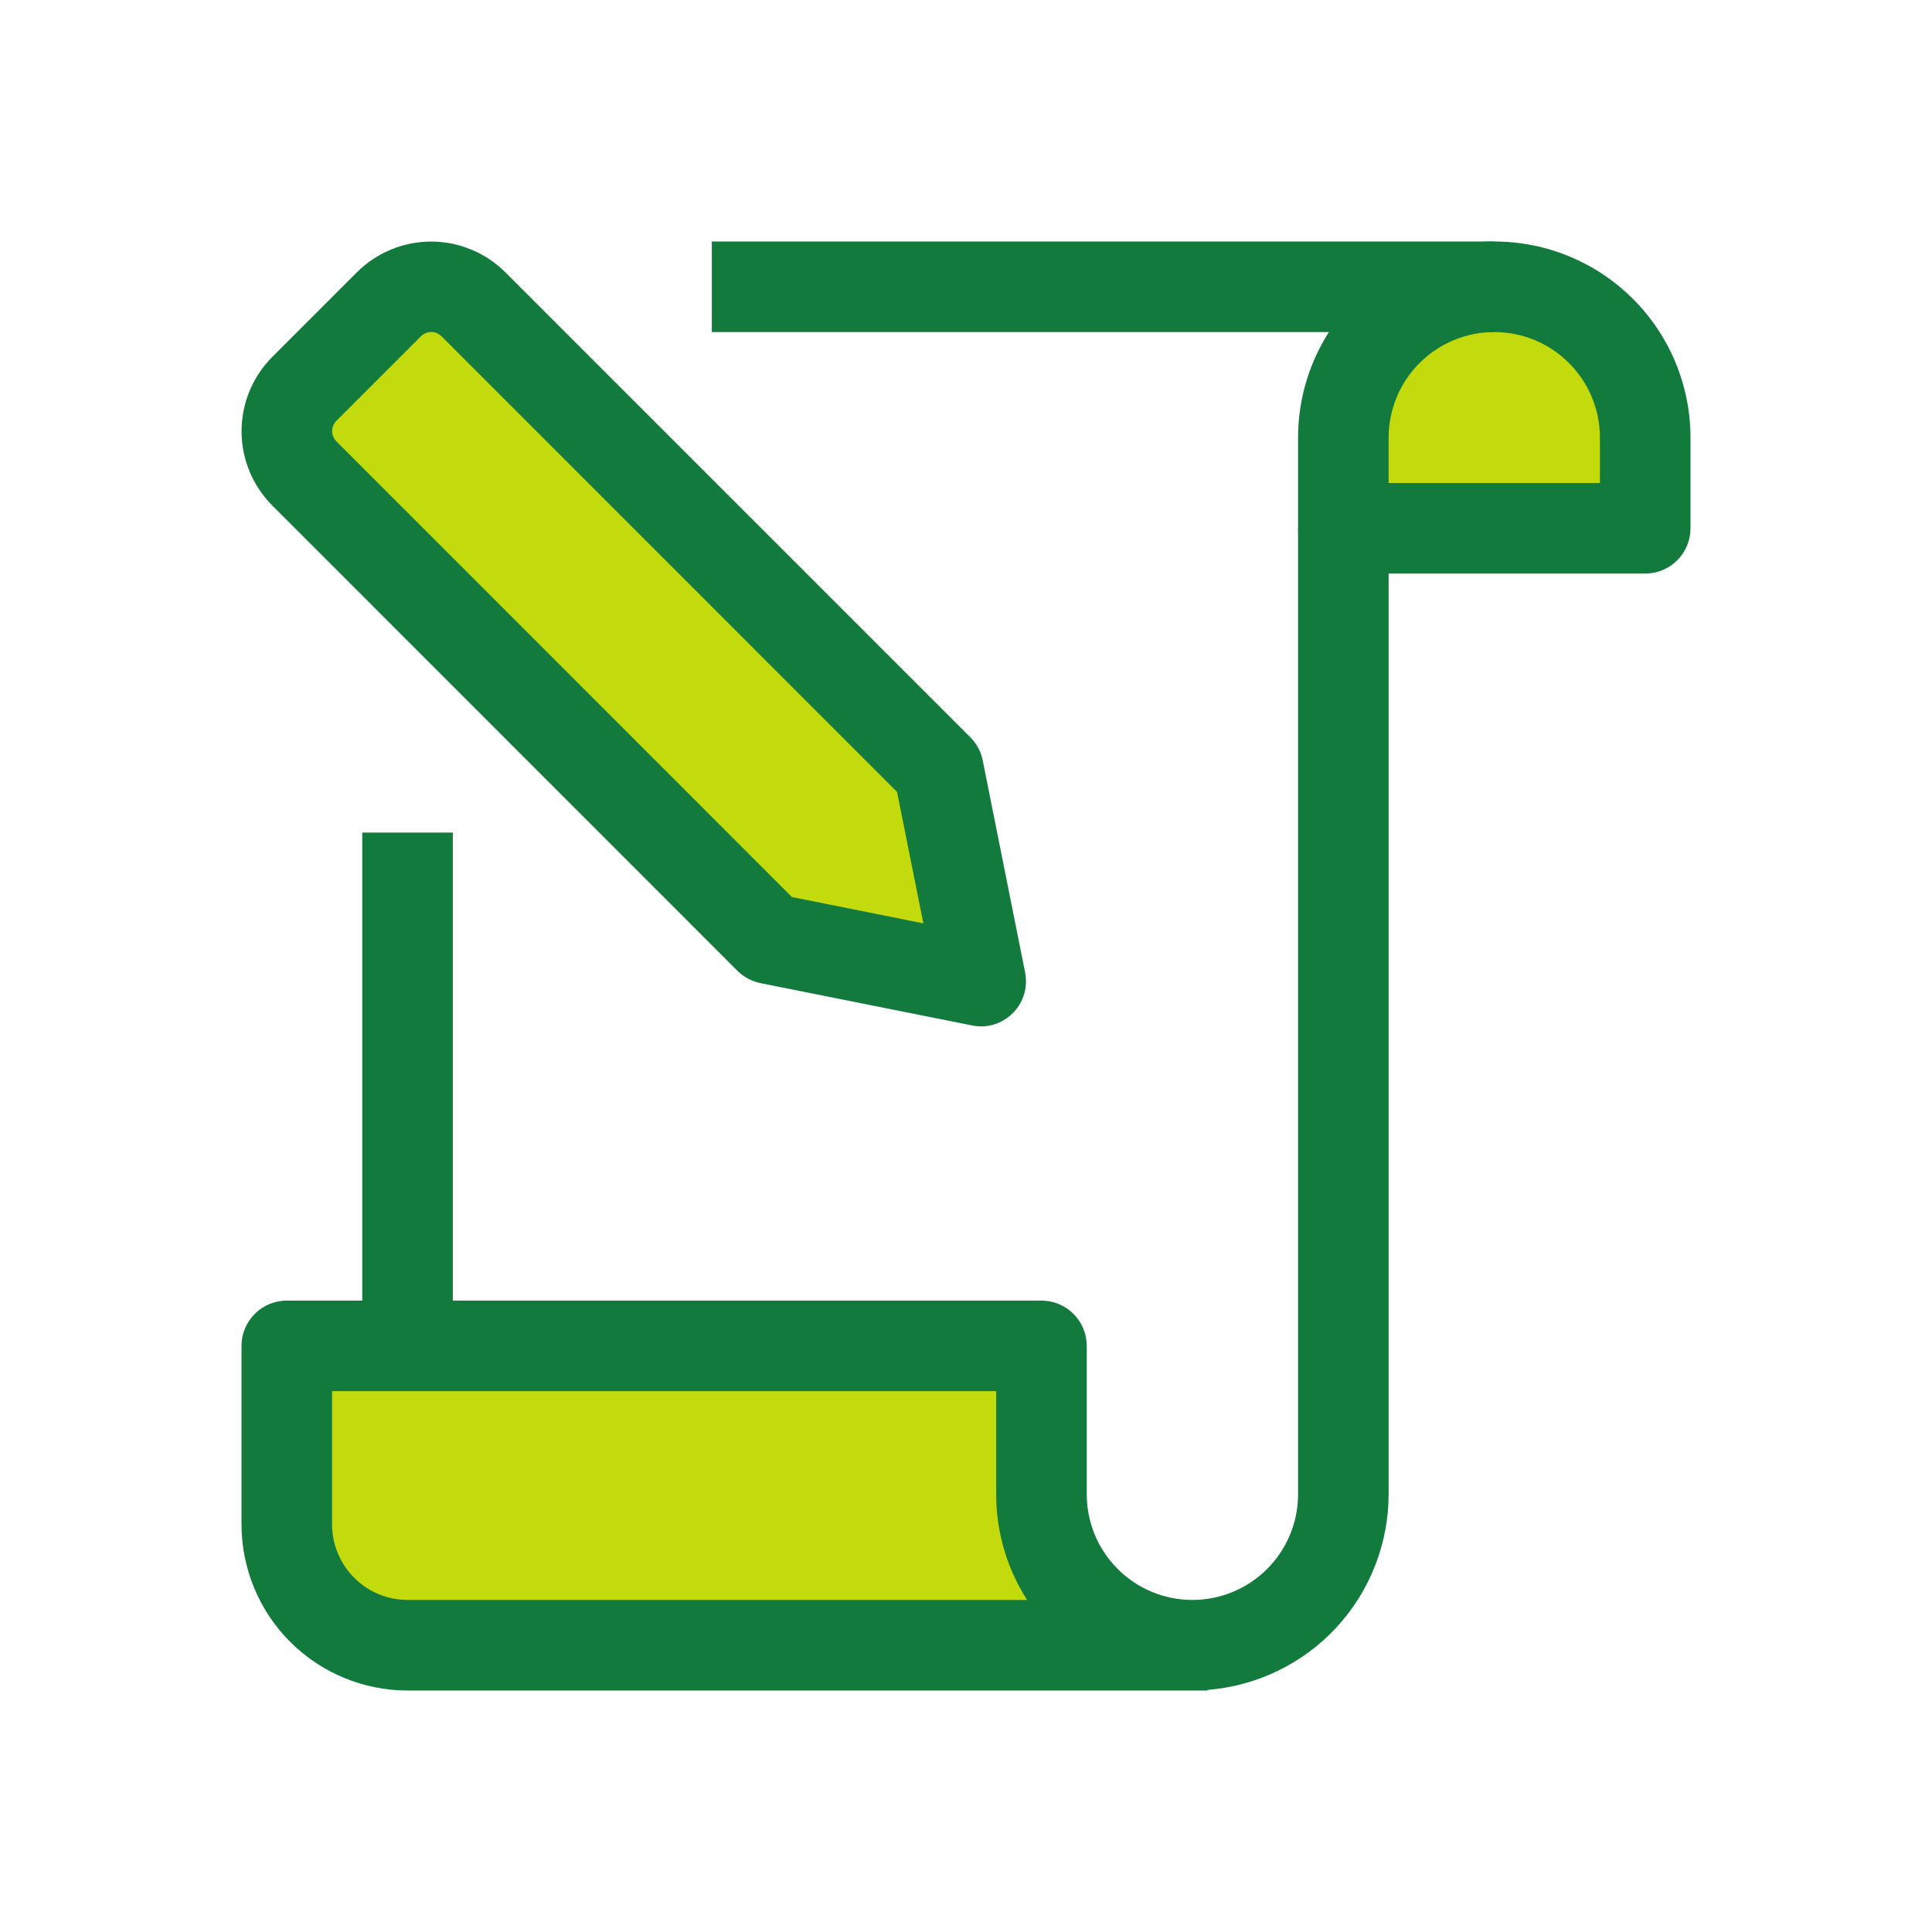
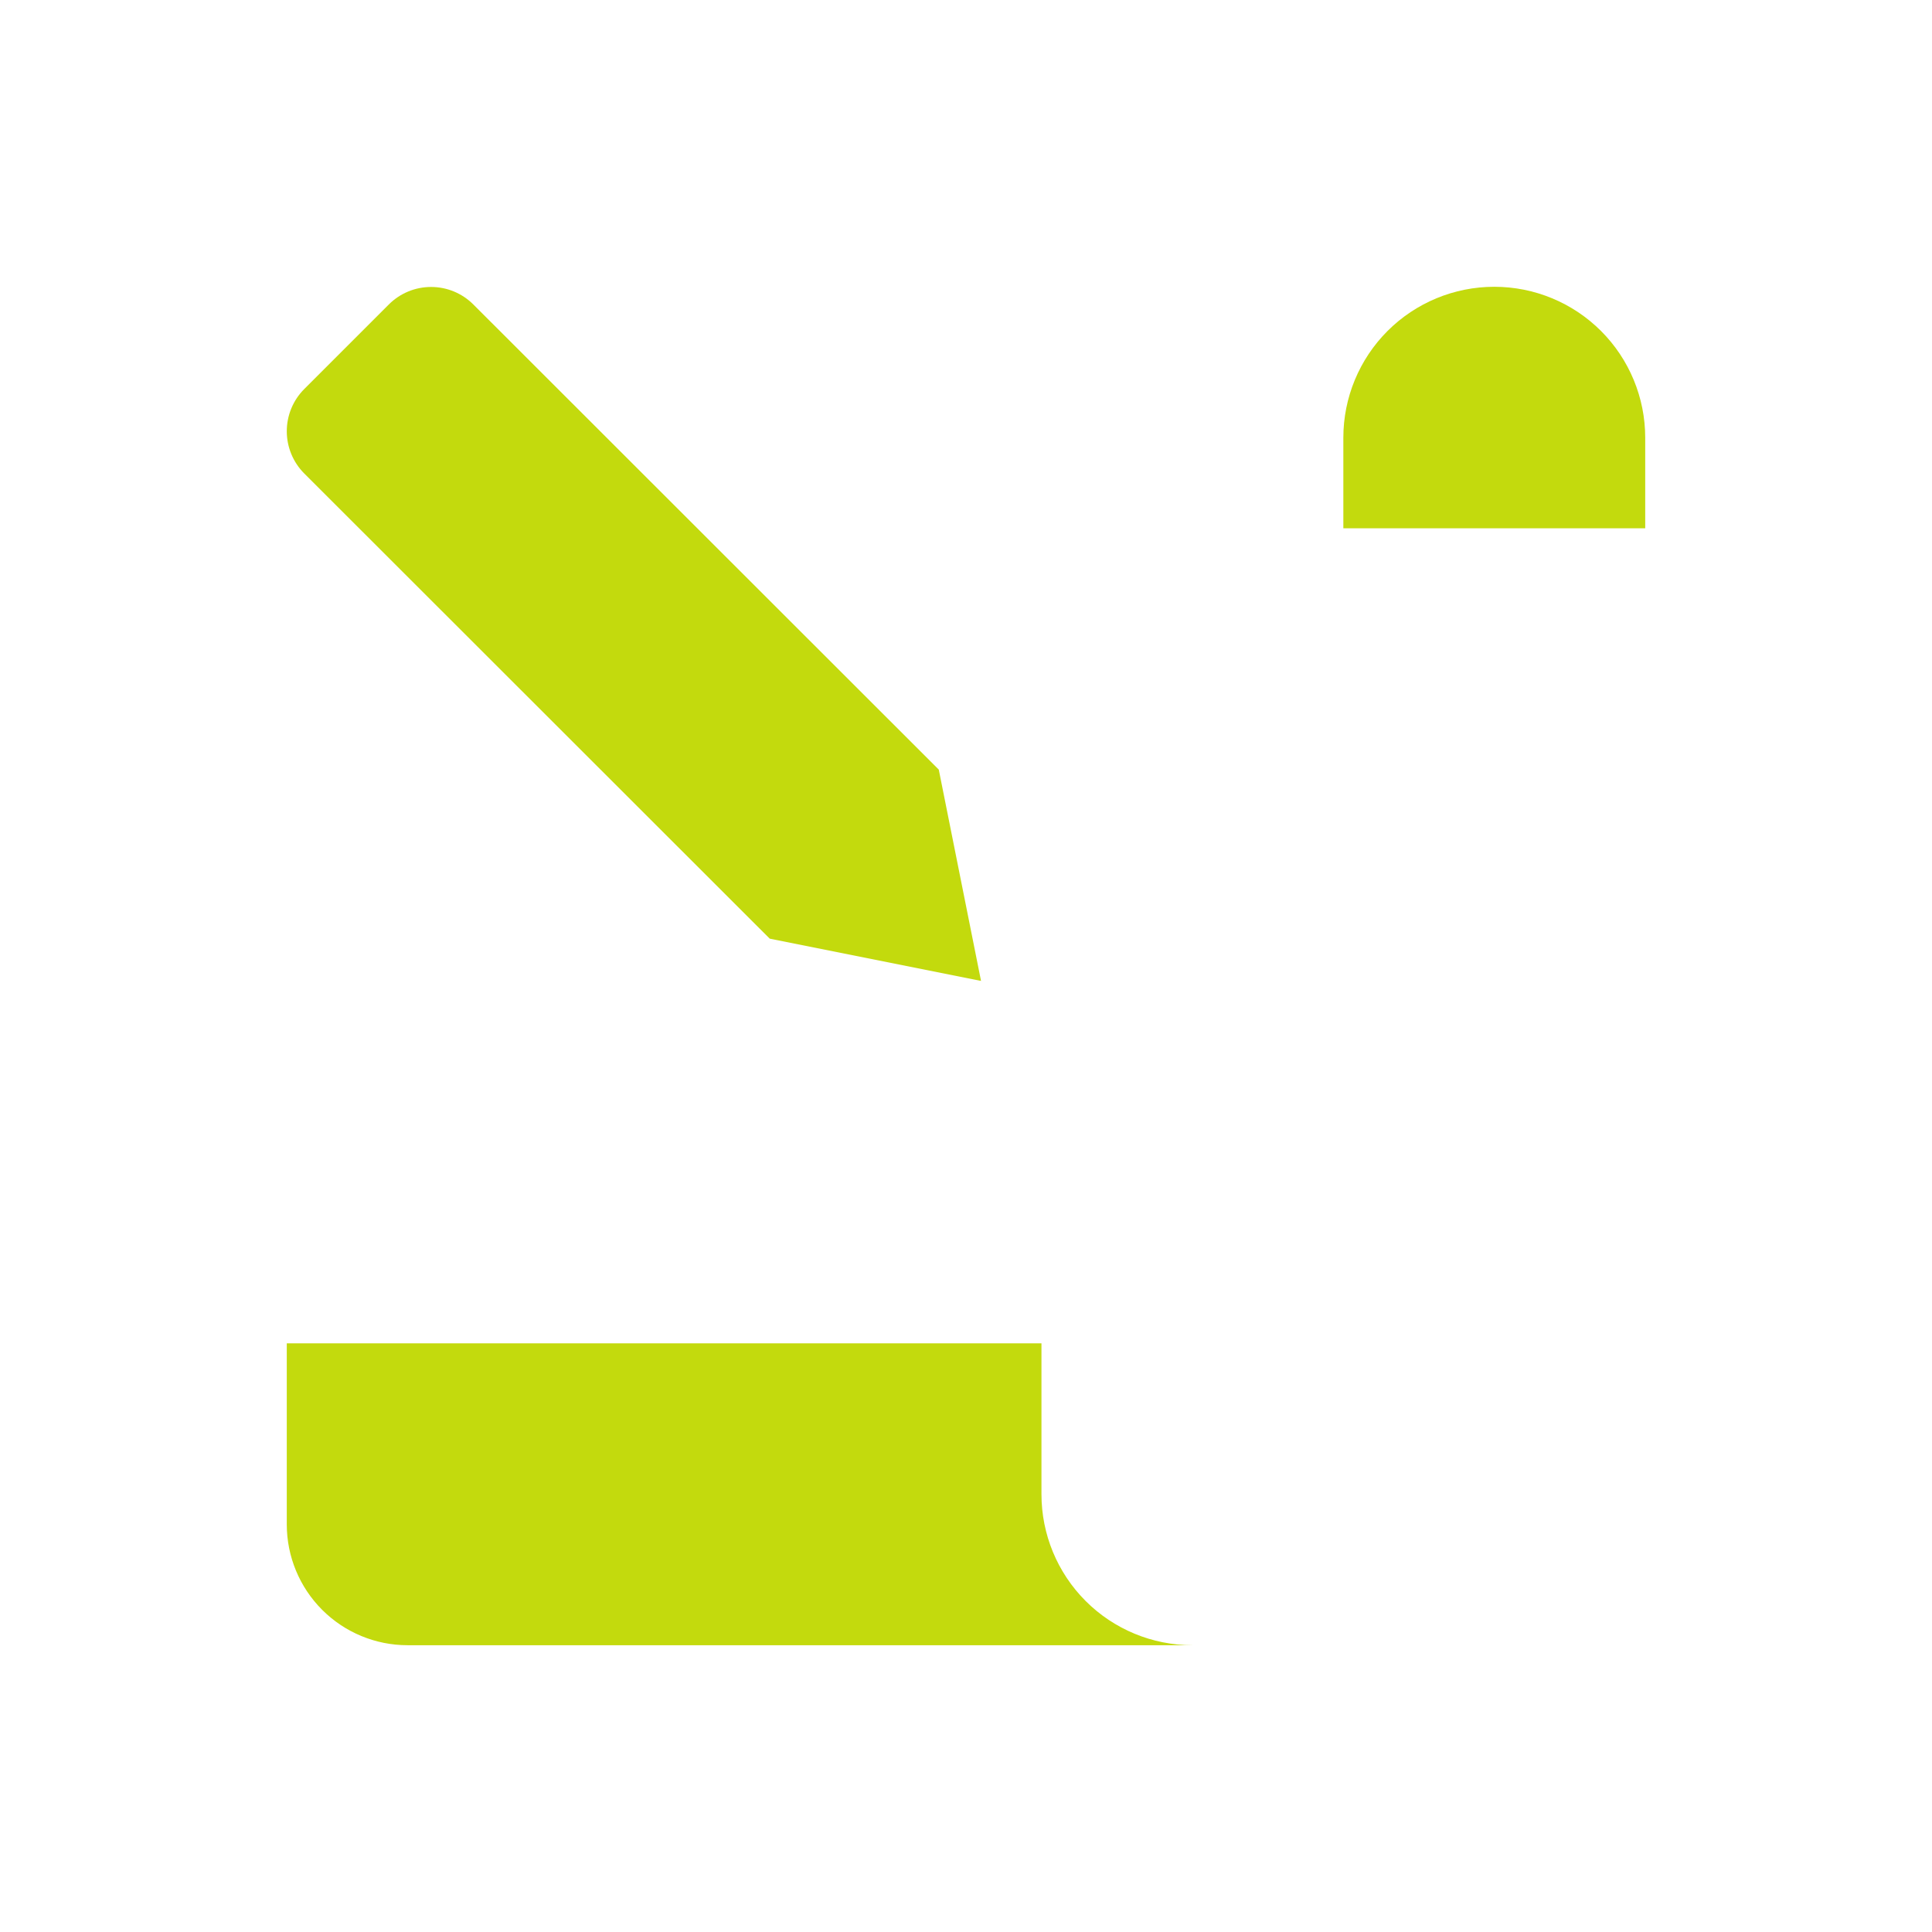
<svg xmlns="http://www.w3.org/2000/svg" width="32" height="32" viewBox="0 0 32 32" fill="none">
  <path d="M15.549 12.747L16.249 16.247L12.749 15.547L5.04 7.843C4.854 7.657 4.75 7.405 4.75 7.143C4.75 6.88 4.854 6.629 5.04 6.443L6.44 5.043C6.626 4.857 6.877 4.753 7.14 4.753C7.403 4.753 7.654 4.857 7.84 5.043L15.549 12.747Z" fill="#C3DA0D" />
  <path d="M22.25 8.75H27.25V7.25C27.25 6.587 26.987 5.951 26.518 5.482C26.049 5.013 25.413 4.75 24.75 4.75C24.087 4.75 23.451 5.013 22.982 5.482C22.513 5.951 22.25 6.587 22.25 7.25V8.75Z" fill="#C3DA0D" />
  <path d="M19.75 27.25H6.75C6.22 27.25 5.711 27.039 5.336 26.664C4.961 26.289 4.75 25.78 4.75 25.25V22.25H17.25V24.75C17.25 25.413 17.513 26.049 17.982 26.518C18.451 26.987 19.087 27.25 19.75 27.25Z" fill="#C3DA0D" />
-   <path d="M16.25 17C16.201 17 16.151 16.995 16.103 16.985L12.603 16.285C12.459 16.257 12.325 16.188 12.22 16.085L4.51 8.373C4.184 8.046 4.001 7.604 4.001 7.142C4.001 6.68 4.184 6.238 4.51 5.911L5.91 4.511C6.072 4.349 6.263 4.221 6.475 4.134C6.686 4.046 6.912 4.001 7.141 4.001C7.369 4.001 7.595 4.046 7.806 4.134C8.018 4.221 8.209 4.349 8.371 4.511L16.078 12.218C16.181 12.323 16.251 12.456 16.278 12.601L16.978 16.101C17 16.21 16.998 16.323 16.972 16.431C16.945 16.539 16.895 16.64 16.825 16.726C16.754 16.812 16.665 16.881 16.565 16.929C16.464 16.977 16.354 17.001 16.243 17.001L16.25 17ZM13.117 14.858L15.294 15.294L14.858 13.117L7.313 5.57C7.291 5.548 7.264 5.53 7.235 5.518C7.206 5.506 7.174 5.499 7.143 5.499C7.111 5.499 7.079 5.506 7.05 5.518C7.021 5.53 6.994 5.548 6.972 5.57L5.572 6.97C5.55 6.992 5.532 7.019 5.52 7.048C5.508 7.077 5.501 7.109 5.501 7.14C5.501 7.172 5.508 7.204 5.52 7.233C5.532 7.262 5.55 7.289 5.572 7.311L13.117 14.858Z" fill="#127A3D" />
-   <path d="M6 13.79H7.5V22.29H6V13.79Z" fill="#127A3D" />
-   <path d="M11.79 4H24.75V5.5H11.79V4Z" fill="#127A3D" />
-   <path d="M27.25 9.5H22.25C22.051 9.5 21.86 9.421 21.72 9.28C21.579 9.14 21.5 8.949 21.5 8.75V7.25C21.5 6.388 21.842 5.561 22.452 4.952C23.061 4.342 23.888 4 24.75 4C25.612 4 26.439 4.342 27.048 4.952C27.658 5.561 28 6.388 28 7.25V8.75C28 8.949 27.921 9.14 27.78 9.28C27.64 9.421 27.449 9.5 27.25 9.5ZM23 8H26.5V7.25C26.5 6.786 26.316 6.341 25.987 6.013C25.659 5.684 25.214 5.5 24.75 5.5C24.286 5.5 23.841 5.684 23.512 6.013C23.184 6.341 23 6.786 23 7.25V8Z" fill="#127A3D" />
-   <path d="M20 28H6.75C6.021 28 5.322 27.71 4.806 27.194C4.29 26.678 4.001 25.979 4 25.25V22.292C4 22.093 4.079 21.902 4.22 21.762C4.36 21.621 4.551 21.542 4.75 21.542H17.25C17.449 21.542 17.64 21.621 17.78 21.762C17.921 21.902 18 22.093 18 22.292V24.75C18 25.214 18.184 25.659 18.513 25.987C18.841 26.316 19.286 26.5 19.75 26.5C20.214 26.5 20.659 26.316 20.987 25.987C21.316 25.659 21.5 25.214 21.5 24.75V8.75H23V24.75C22.999 25.568 22.69 26.356 22.134 26.957C21.578 27.557 20.816 27.926 20 27.99V28ZM5.5 23.042V25.25C5.501 25.581 5.632 25.899 5.867 26.133C6.101 26.368 6.419 26.5 6.75 26.5H17.012C16.677 25.978 16.499 25.37 16.5 24.75V23.042H5.5Z" fill="#127A3D" />
</svg>